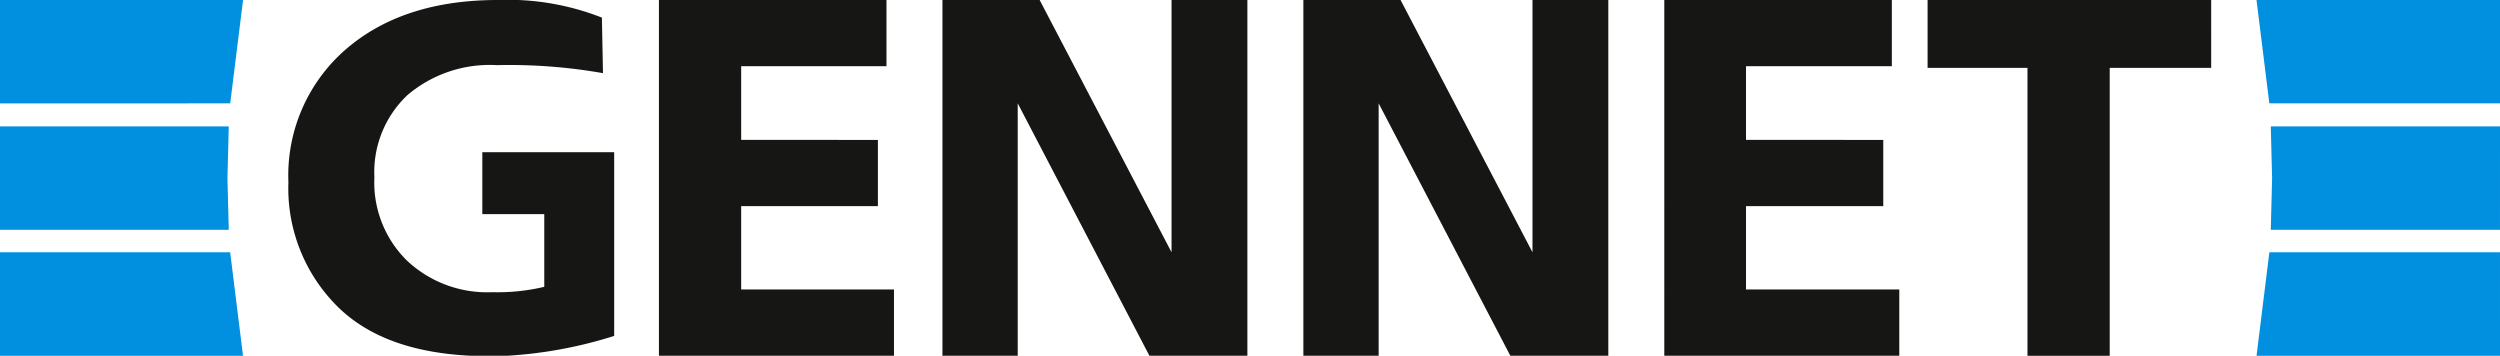
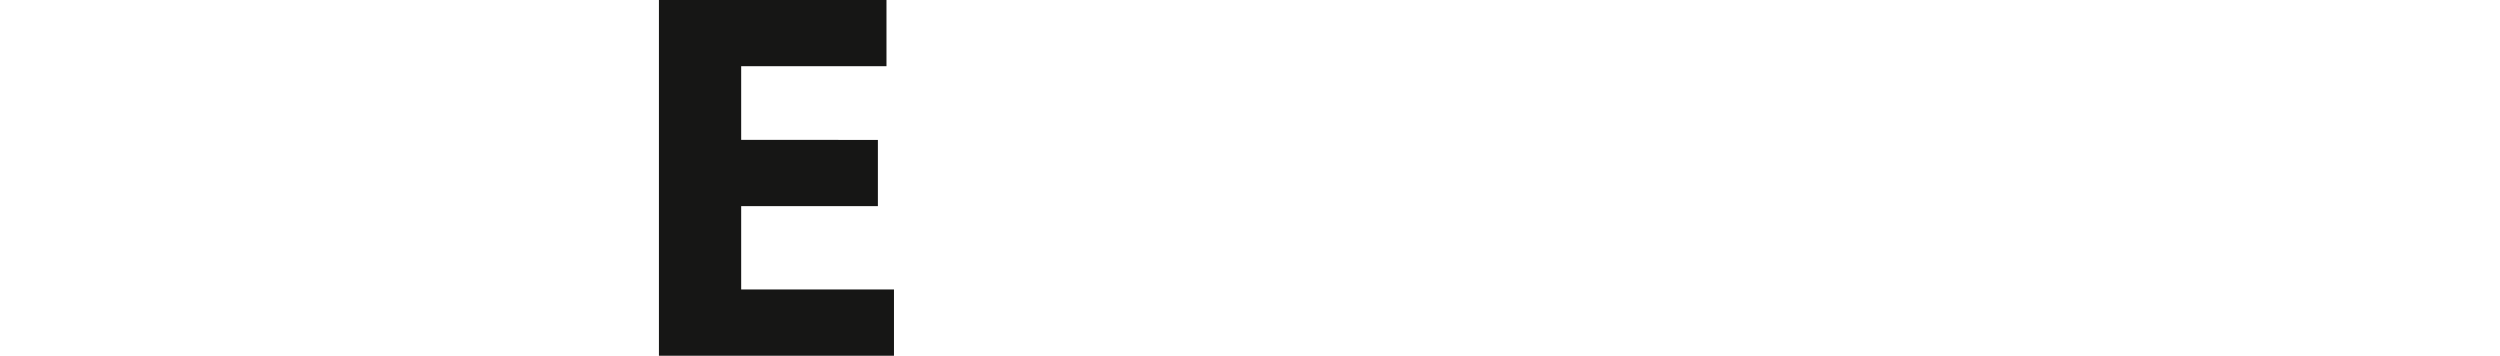
<svg xmlns="http://www.w3.org/2000/svg" id="prefix__logo" width="190.066" height="27.048" viewBox="0 0 190.066 27.048">
  <defs>
    <style>
            .prefix__cls-1{fill:#161615}
        </style>
  </defs>
-   <path id="prefix__Path_21" d="M204.827 77.189V50.142h7.389l10.03 19.18v-19.18h5.765v27.047h-7.448L210.551 58v19.189" class="prefix__cls-1" data-name="Path 21" transform="translate(-105.737 -50.142)" />
-   <path id="prefix__Path_22" d="M127.7 61.713V75.68a33.276 33.276 0 0 1-8.142 1.509h-2.744c-4.405-.21-7.75-1.42-10.065-3.66a12.667 12.667 0 0 1-3.816-9.543 12.671 12.671 0 0 1 4.385-10.11c2.923-2.517 6.781-3.735 11.571-3.735a19.508 19.508 0 0 1 7.877 1.34l.082 4.223a41.182 41.182 0 0 0-8.08-.61 9.656 9.656 0 0 0-6.781 2.274 8.046 8.046 0 0 0-2.517 6.252 8.323 8.323 0 0 0 2.476 6.335 8.9 8.9 0 0 0 6.5 2.4 15.279 15.279 0 0 0 3.939-.407v-5.525h-4.71v-4.71H127.7M241.4 77.19h-6.253V55.3h-7.593v-5.158h21.56V55.3H241.4" class="prefix__cls-1" data-name="Path 22" transform="translate(-81.006 -50.142)" />
  <path id="prefix__Path_23" d="M156.777 60.779v5.034h-10.394v6.334H158v5.041h-17.87V50.142h17.3v5.034h-11.047v5.6" class="prefix__cls-1" data-name="Path 23" transform="translate(-90.034 -50.142)" />
-   <path id="prefix__Path_24" d="M168.592 77.189V50.142h7.39l10.028 19.18v-19.18h5.766v27.047h-7.448L174.316 58v19.189" class="prefix__cls-1" data-name="Path 24" transform="translate(-96.942 -50.142)" />
-   <path id="prefix__Path_25" d="M257.709 60.779v5.034h-10.435v6.334h11.653v5.041h-17.866V50.142h17.3v5.034h-11.087v5.6" class="prefix__cls-1" data-name="Path 25" transform="translate(-114.531 -50.142)" />
-   <path id="prefix__Path_26" d="M73.979 69.323h17.5l.975 7.867H73.979v-7.867m190.066 7.867h-18.509l.975-7.867h17.533zM73.979 67.613v-7.861h17.392l-.1 3.93.1 3.93zm0-9.61v-7.861h18.479L91.481 58zm190.066 1.749h-17.426l.1 3.93-.1 3.93h17.425zm0-9.61h-18.512l.976 7.858h17.536" data-name="Path 26" transform="translate(-73.979 -50.142)" style="fill:#0090df" />
</svg>